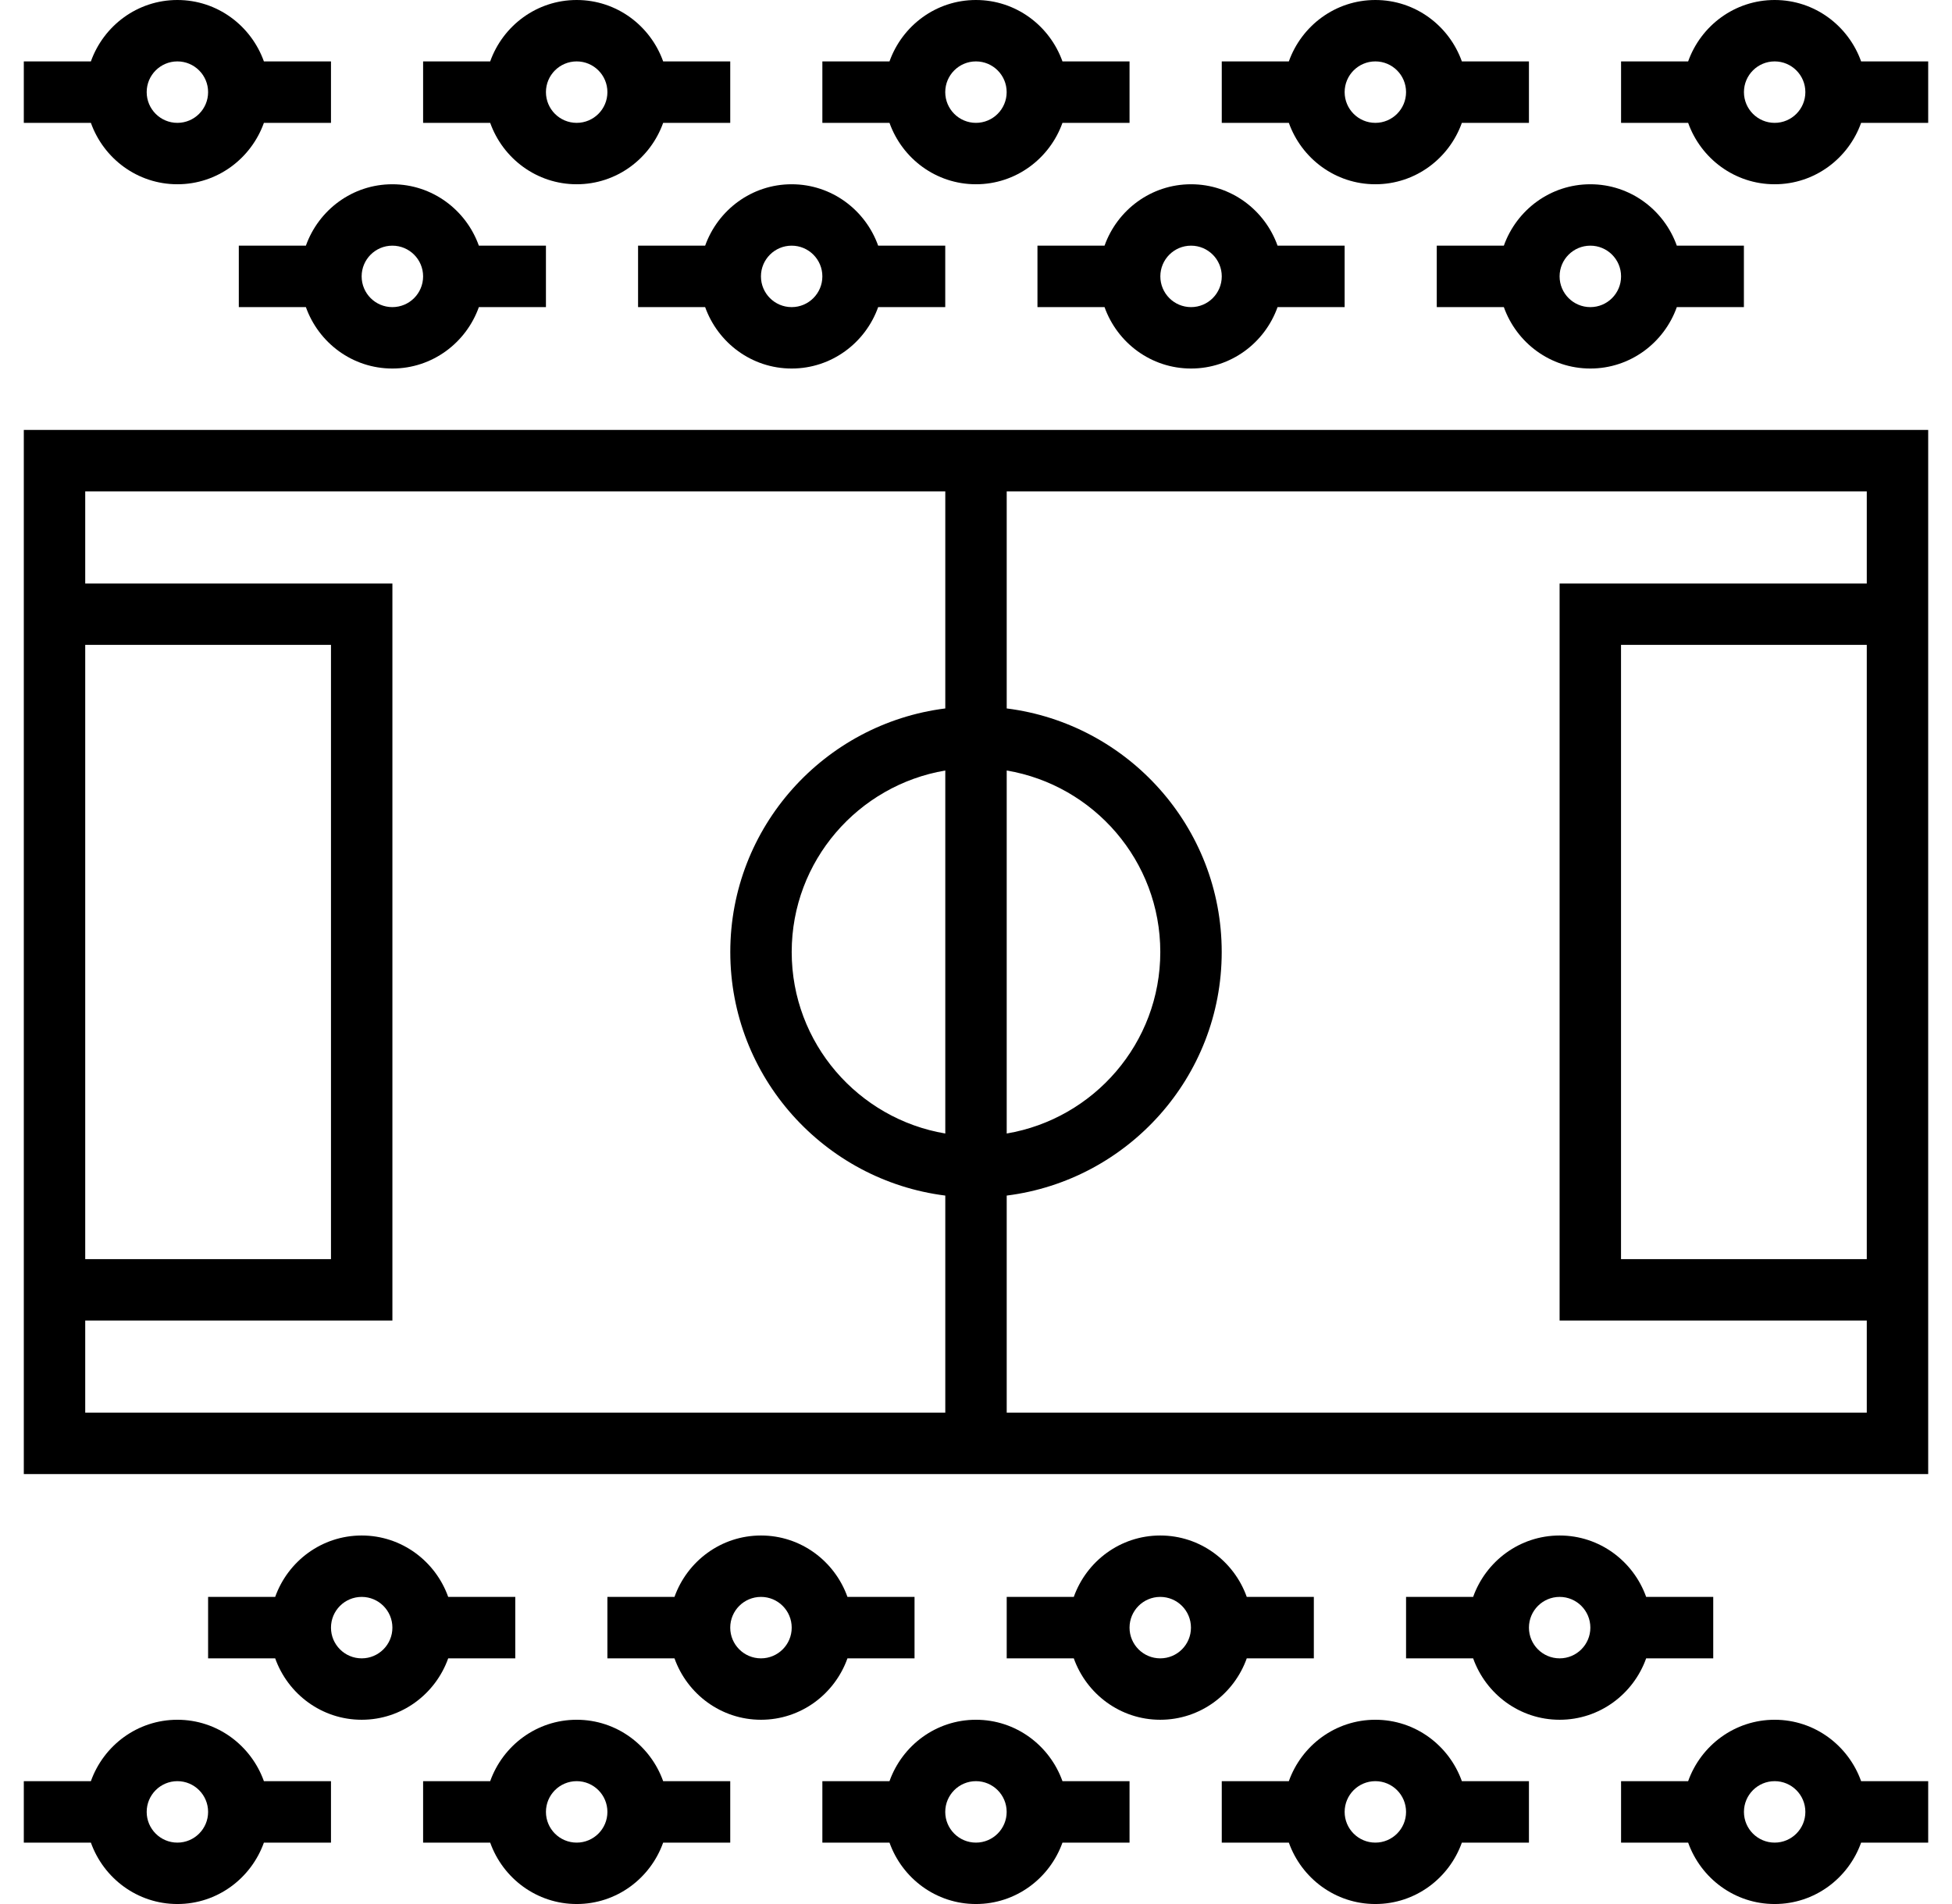
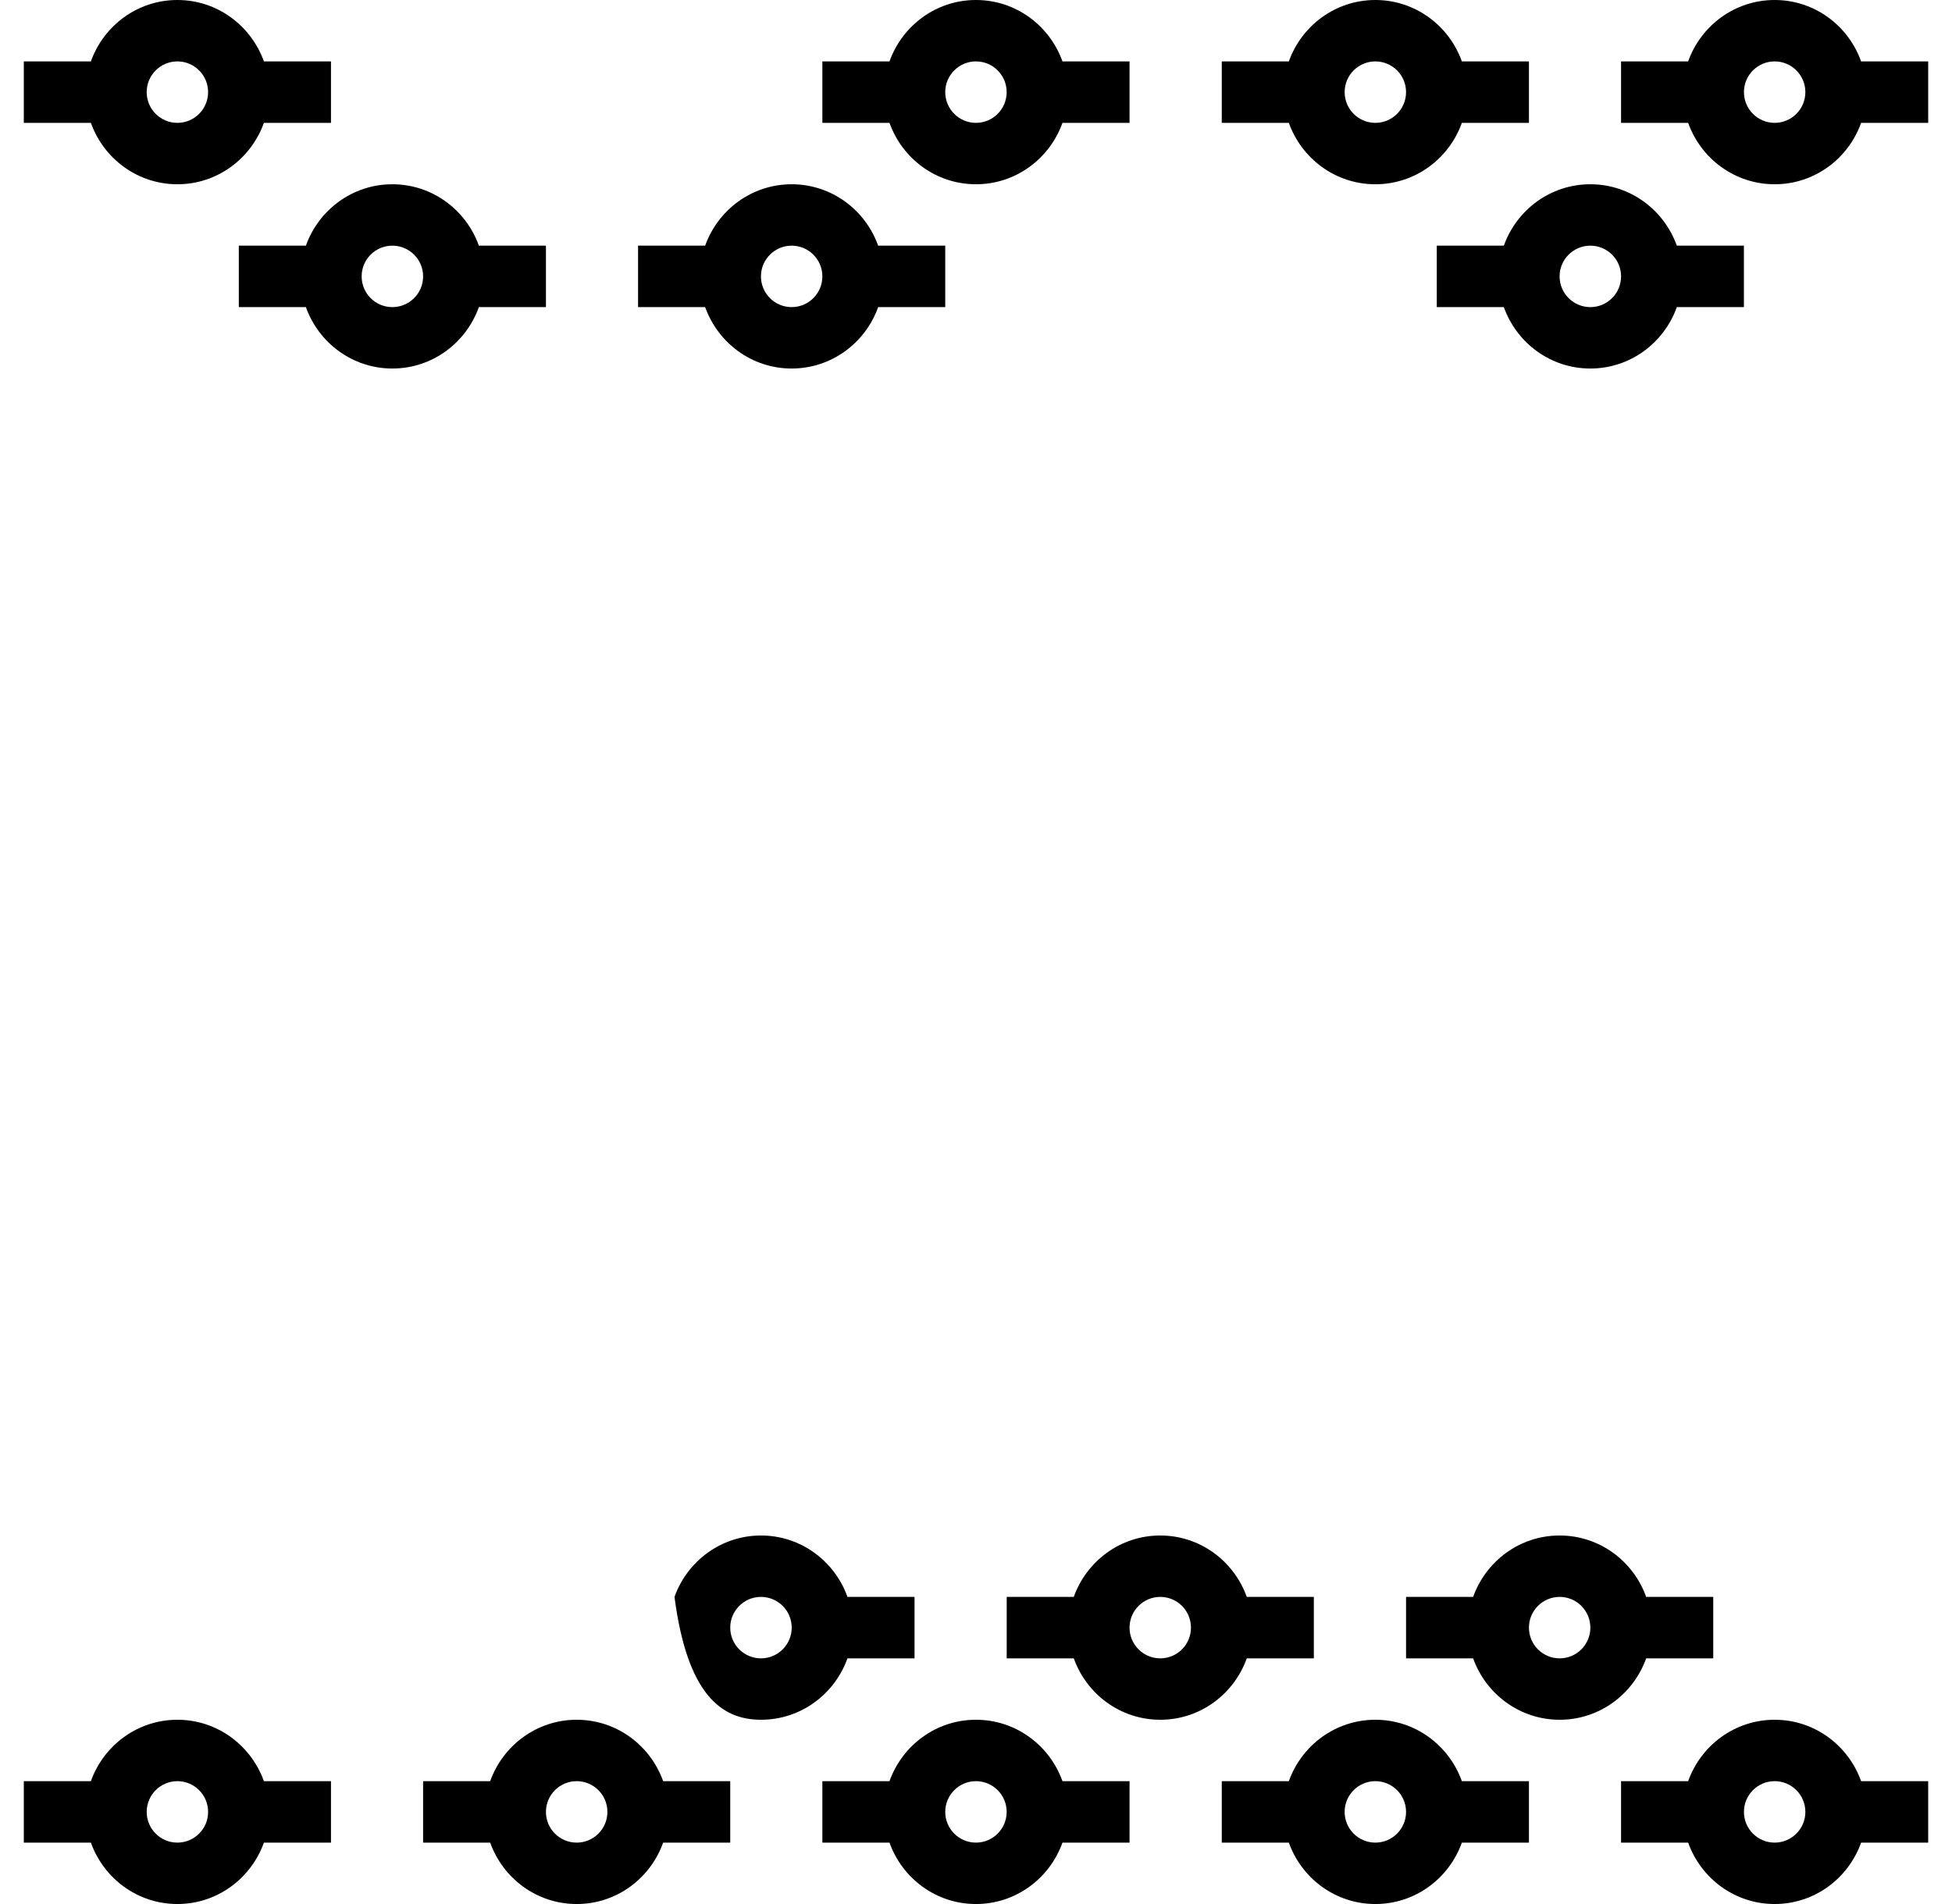
<svg xmlns="http://www.w3.org/2000/svg" width="41" height="40" viewBox="0 0 41 40" fill="none">
  <g clip-path="url(#clip0_81_1318)">
-     <path d="M0.5 30.968H40.5V9.032H0.5V30.968ZM19.855 23.813C18.027 23.505 16.629 21.915 16.629 20C16.629 18.085 18.027 16.496 19.855 16.187V23.813ZM39.21 26.452H34.048V13.548H39.21V26.452ZM21.145 16.187C22.973 16.495 24.371 18.085 24.371 20C24.371 21.915 22.973 23.504 21.145 23.813V16.187ZM21.145 25.117C23.687 24.797 25.661 22.627 25.661 20C25.661 17.373 23.687 15.203 21.145 14.883V10.323H39.21V12.258H32.758V27.742H39.21V29.677H21.145V25.117ZM1.79 13.548H6.952V26.452H1.79V13.548ZM1.79 27.742H8.242V12.258H1.79V10.323H19.855V14.883C17.313 15.203 15.339 17.373 15.339 20C15.339 22.627 17.313 24.797 19.855 25.117V29.677H1.79V27.742Z" fill="black" />
    <path d="M3.726 3.871C4.566 3.871 5.275 3.33 5.543 2.581H6.952V1.29H5.543C5.275 0.541 4.566 0 3.726 0C2.886 0 2.176 0.541 1.909 1.29H0.5V2.581H1.909C2.176 3.33 2.886 3.871 3.726 3.871ZM3.726 1.29C4.082 1.29 4.371 1.579 4.371 1.935C4.371 2.292 4.082 2.581 3.726 2.581C3.37 2.581 3.081 2.292 3.081 1.935C3.081 1.579 3.37 1.29 3.726 1.29Z" fill="black" />
    <path d="M6.425 5.161H5.016V6.452H6.425C6.692 7.201 7.401 7.742 8.241 7.742C9.081 7.742 9.791 7.201 10.058 6.452H11.467V5.161H10.058C9.791 4.412 9.081 3.871 8.241 3.871C7.401 3.871 6.692 4.412 6.425 5.161ZM8.241 5.161C8.598 5.161 8.887 5.45 8.887 5.806C8.887 6.163 8.598 6.452 8.241 6.452C7.885 6.452 7.596 6.163 7.596 5.806C7.596 5.45 7.885 5.161 8.241 5.161Z" fill="black" />
    <path d="M14.811 5.161H13.402V6.452H14.811C15.079 7.201 15.788 7.742 16.628 7.742C17.468 7.742 18.178 7.201 18.445 6.452H19.854V5.161H18.445C18.178 4.412 17.468 3.871 16.628 3.871C15.788 3.871 15.079 4.412 14.811 5.161ZM16.628 5.161C16.984 5.161 17.273 5.45 17.273 5.806C17.273 6.163 16.984 6.452 16.628 6.452C16.272 6.452 15.983 6.163 15.983 5.806C15.983 5.45 16.272 5.161 16.628 5.161Z" fill="black" />
-     <path d="M23.2 5.161H21.791V6.452H23.2C23.467 7.201 24.177 7.742 25.017 7.742C25.857 7.742 26.567 7.201 26.834 6.452H28.243V5.161H26.834C26.567 4.412 25.857 3.871 25.017 3.871C24.177 3.871 23.467 4.412 23.2 5.161ZM25.017 5.161C25.373 5.161 25.662 5.45 25.662 5.806C25.662 6.163 25.373 6.452 25.017 6.452C24.661 6.452 24.372 6.163 24.372 5.806C24.372 5.45 24.661 5.161 25.017 5.161Z" fill="black" />
    <path d="M31.587 5.161H30.178V6.452H31.587C31.854 7.201 32.563 7.742 33.404 7.742C34.243 7.742 34.953 7.201 35.22 6.452H36.629V5.161H35.22C34.953 4.412 34.243 3.871 33.404 3.871C32.563 3.871 31.854 4.412 31.587 5.161ZM33.404 5.161C33.76 5.161 34.049 5.45 34.049 5.806C34.049 6.163 33.76 6.452 33.404 6.452C33.047 6.452 32.758 6.163 32.758 5.806C32.758 5.45 33.047 5.161 33.404 5.161Z" fill="black" />
-     <path d="M12.113 3.871C12.953 3.871 13.662 3.33 13.929 2.581H15.338V1.29H13.929C13.662 0.541 12.953 0 12.113 0C11.273 0 10.563 0.541 10.296 1.29H8.887V2.581H10.296C10.563 3.33 11.273 3.871 12.113 3.871ZM12.113 1.29C12.469 1.29 12.758 1.579 12.758 1.935C12.758 2.292 12.469 2.581 12.113 2.581C11.756 2.581 11.467 2.292 11.467 1.935C11.467 1.579 11.756 1.29 12.113 1.29Z" fill="black" />
    <path d="M20.499 3.871C21.339 3.871 22.049 3.33 22.316 2.581H23.725V1.29H22.316C22.049 0.541 21.339 0 20.499 0C19.659 0 18.95 0.541 18.683 1.29H17.273V2.581H18.683C18.95 3.33 19.659 3.871 20.499 3.871ZM20.499 1.29C20.855 1.29 21.144 1.579 21.144 1.935C21.144 2.292 20.855 2.581 20.499 2.581C20.143 2.581 19.854 2.292 19.854 1.935C19.854 1.579 20.143 1.29 20.499 1.29Z" fill="black" />
    <path d="M28.888 3.871C29.728 3.871 30.438 3.33 30.705 2.581H32.114V1.29H30.705C30.438 0.541 29.728 0 28.888 0C28.048 0 27.338 0.541 27.071 1.29H25.662V2.581H27.071C27.338 3.33 28.048 3.871 28.888 3.871ZM28.888 1.29C29.244 1.29 29.533 1.579 29.533 1.935C29.533 2.292 29.244 2.581 28.888 2.581C28.532 2.581 28.243 2.292 28.243 1.935C28.243 1.579 28.532 1.29 28.888 1.29Z" fill="black" />
    <path d="M39.091 1.29C38.824 0.541 38.115 0 37.275 0C36.435 0 35.725 0.541 35.458 1.29H34.049V2.581H35.458C35.725 3.33 36.435 3.871 37.275 3.871C38.115 3.871 38.824 3.33 39.091 2.581H40.5V1.29H39.091ZM37.275 2.581C36.919 2.581 36.63 2.292 36.63 1.935C36.63 1.579 36.919 1.29 37.275 1.29C37.631 1.29 37.92 1.579 37.92 1.935C37.92 2.292 37.631 2.581 37.275 2.581Z" fill="black" />
    <path d="M37.275 36.129C36.435 36.129 35.725 36.67 35.458 37.419H34.049V38.71H35.458C35.725 39.459 36.435 40 37.275 40C38.115 40 38.824 39.459 39.091 38.71H40.5V37.419H39.091C38.824 36.67 38.115 36.129 37.275 36.129ZM37.275 38.71C36.919 38.71 36.63 38.421 36.63 38.065C36.63 37.708 36.919 37.419 37.275 37.419C37.631 37.419 37.92 37.708 37.92 38.065C37.92 38.421 37.631 38.71 37.275 38.71Z" fill="black" />
    <path d="M34.576 34.839H35.985V33.548H34.576C34.309 32.799 33.599 32.258 32.759 32.258C31.919 32.258 31.209 32.799 30.942 33.548H29.533V34.839H30.942C31.209 35.588 31.919 36.129 32.759 36.129C33.599 36.129 34.309 35.588 34.576 34.839ZM32.759 34.839C32.403 34.839 32.114 34.55 32.114 34.194C32.114 33.837 32.403 33.548 32.759 33.548C33.115 33.548 33.404 33.837 33.404 34.194C33.404 34.55 33.115 34.839 32.759 34.839Z" fill="black" />
    <path d="M26.187 34.839H27.596V33.548H26.187C25.92 32.799 25.21 32.258 24.37 32.258C23.53 32.258 22.821 32.799 22.554 33.548H21.145V34.839H22.554C22.821 35.588 23.53 36.129 24.37 36.129C25.21 36.129 25.92 35.588 26.187 34.839ZM24.37 34.839C24.014 34.839 23.725 34.55 23.725 34.194C23.725 33.837 24.014 33.548 24.37 33.548C24.727 33.548 25.015 33.837 25.015 34.194C25.015 34.55 24.727 34.839 24.37 34.839Z" fill="black" />
-     <path d="M17.8 34.839H19.209V33.548H17.8C17.533 32.799 16.824 32.258 15.984 32.258C15.144 32.258 14.434 32.799 14.167 33.548H12.758V34.839H14.167C14.434 35.588 15.144 36.129 15.984 36.129C16.824 36.129 17.533 35.588 17.8 34.839ZM15.984 34.839C15.627 34.839 15.338 34.55 15.338 34.194C15.338 33.837 15.627 33.548 15.984 33.548C16.34 33.548 16.629 33.837 16.629 34.194C16.629 34.55 16.34 34.839 15.984 34.839Z" fill="black" />
-     <path d="M9.414 34.839H10.823V33.548H9.414C9.147 32.799 8.437 32.258 7.597 32.258C6.757 32.258 6.047 32.799 5.78 33.548H4.371V34.839H5.78C6.047 35.588 6.757 36.129 7.597 36.129C8.437 36.129 9.147 35.588 9.414 34.839ZM7.597 34.839C7.241 34.839 6.952 34.55 6.952 34.194C6.952 33.837 7.241 33.548 7.597 33.548C7.953 33.548 8.242 33.837 8.242 34.194C8.242 34.55 7.953 34.839 7.597 34.839Z" fill="black" />
+     <path d="M17.8 34.839H19.209V33.548H17.8C17.533 32.799 16.824 32.258 15.984 32.258C15.144 32.258 14.434 32.799 14.167 33.548H12.758H14.167C14.434 35.588 15.144 36.129 15.984 36.129C16.824 36.129 17.533 35.588 17.8 34.839ZM15.984 34.839C15.627 34.839 15.338 34.55 15.338 34.194C15.338 33.837 15.627 33.548 15.984 33.548C16.34 33.548 16.629 33.837 16.629 34.194C16.629 34.55 16.34 34.839 15.984 34.839Z" fill="black" />
    <path d="M28.888 36.129C28.048 36.129 27.338 36.67 27.071 37.419H25.662V38.71H27.071C27.338 39.459 28.048 40 28.888 40C29.728 40 30.438 39.459 30.705 38.71H32.114V37.419H30.705C30.438 36.67 29.728 36.129 28.888 36.129ZM28.888 38.71C28.532 38.71 28.243 38.421 28.243 38.065C28.243 37.708 28.532 37.419 28.888 37.419C29.244 37.419 29.533 37.708 29.533 38.065C29.533 38.421 29.244 38.71 28.888 38.71Z" fill="black" />
    <path d="M20.499 36.129C19.659 36.129 18.95 36.67 18.683 37.419H17.273V38.71H18.683C18.95 39.459 19.659 40 20.499 40C21.339 40 22.049 39.459 22.316 38.71H23.725V37.419H22.316C22.049 36.67 21.339 36.129 20.499 36.129ZM20.499 38.71C20.143 38.71 19.854 38.421 19.854 38.065C19.854 37.708 20.143 37.419 20.499 37.419C20.855 37.419 21.144 37.708 21.144 38.065C21.144 38.421 20.855 38.71 20.499 38.71Z" fill="black" />
    <path d="M12.113 36.129C11.273 36.129 10.563 36.67 10.296 37.419H8.887V38.71H10.296C10.563 39.459 11.273 40 12.113 40C12.953 40 13.662 39.459 13.929 38.71H15.338V37.419H13.929C13.662 36.67 12.953 36.129 12.113 36.129ZM12.113 38.71C11.756 38.71 11.467 38.421 11.467 38.065C11.467 37.708 11.756 37.419 12.113 37.419C12.469 37.419 12.758 37.708 12.758 38.065C12.758 38.421 12.469 38.71 12.113 38.71Z" fill="black" />
    <path d="M3.726 36.129C2.886 36.129 2.176 36.67 1.909 37.419H0.5V38.71H1.909C2.176 39.459 2.886 40 3.726 40C4.566 40 5.275 39.459 5.543 38.71H6.952V37.419H5.543C5.275 36.67 4.566 36.129 3.726 36.129ZM3.726 38.71C3.37 38.71 3.081 38.421 3.081 38.065C3.081 37.708 3.37 37.419 3.726 37.419C4.082 37.419 4.371 37.708 4.371 38.065C4.371 38.421 4.082 38.71 3.726 38.71Z" fill="black" />
  </g>
  <defs>
    <clipPath id="clip0_81_1318">
      <rect width="40" height="40" fill="white" transform="translate(0.5)" />
    </clipPath>
  </defs>
</svg>